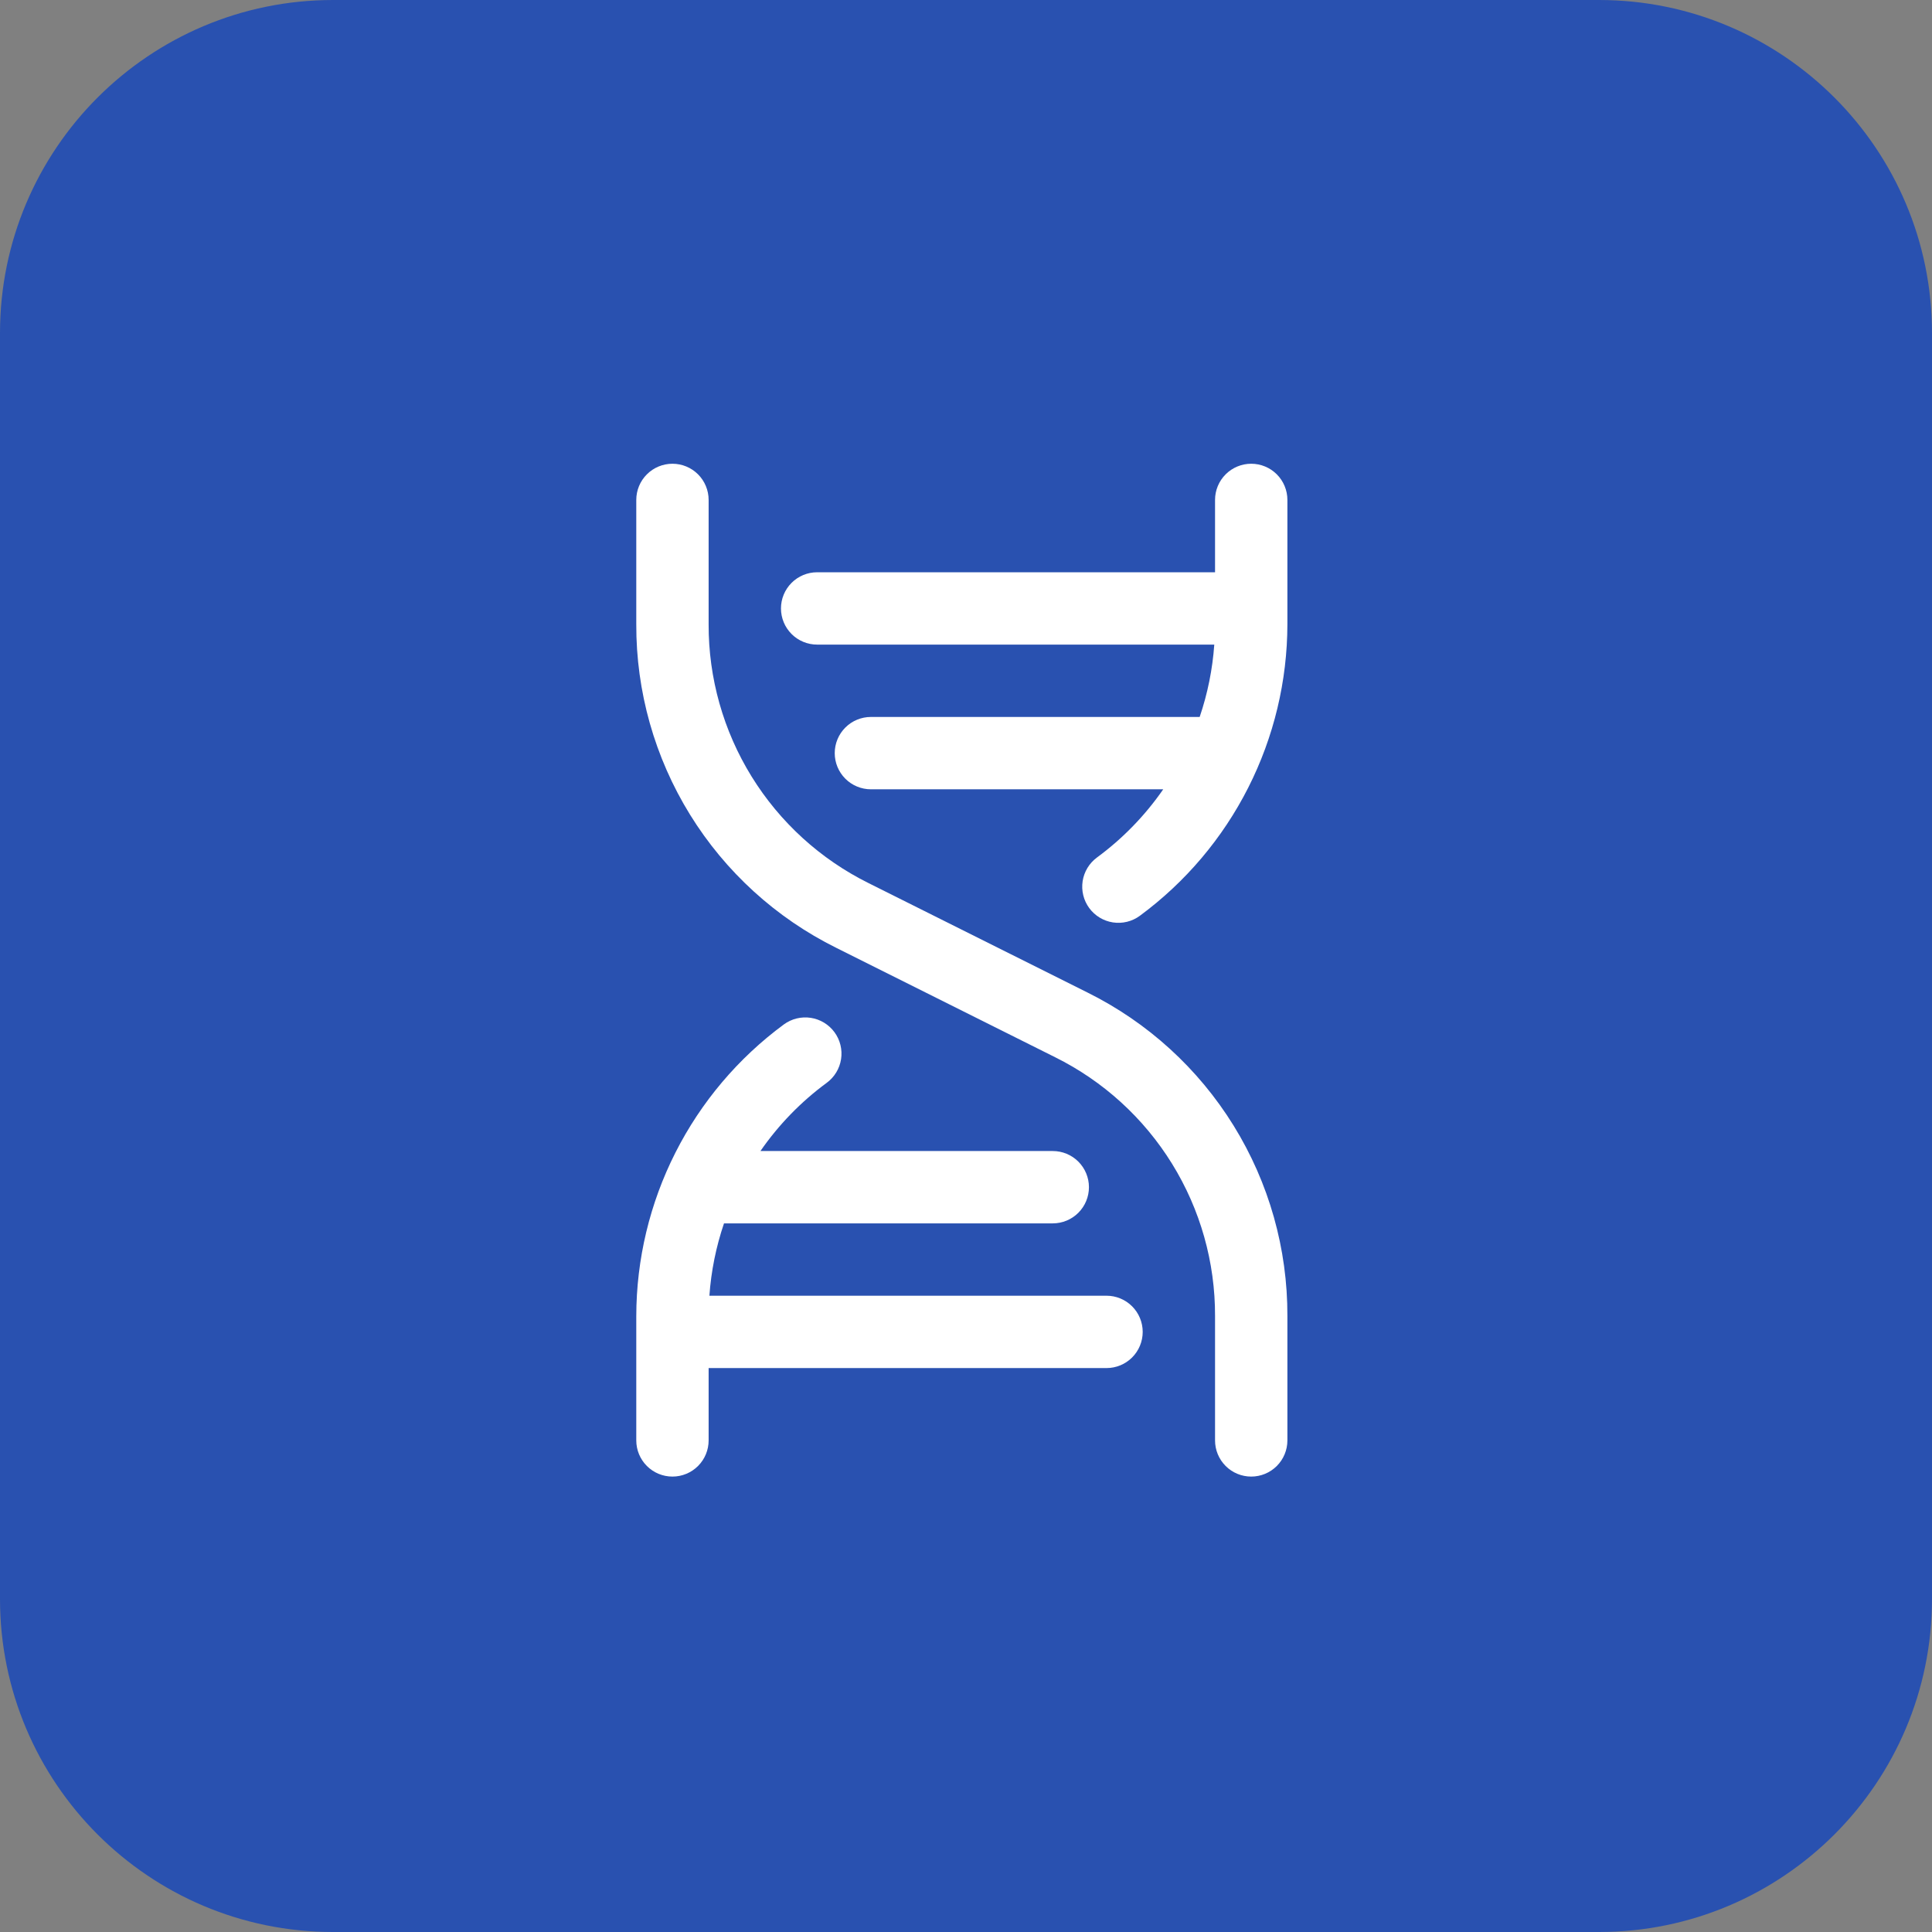
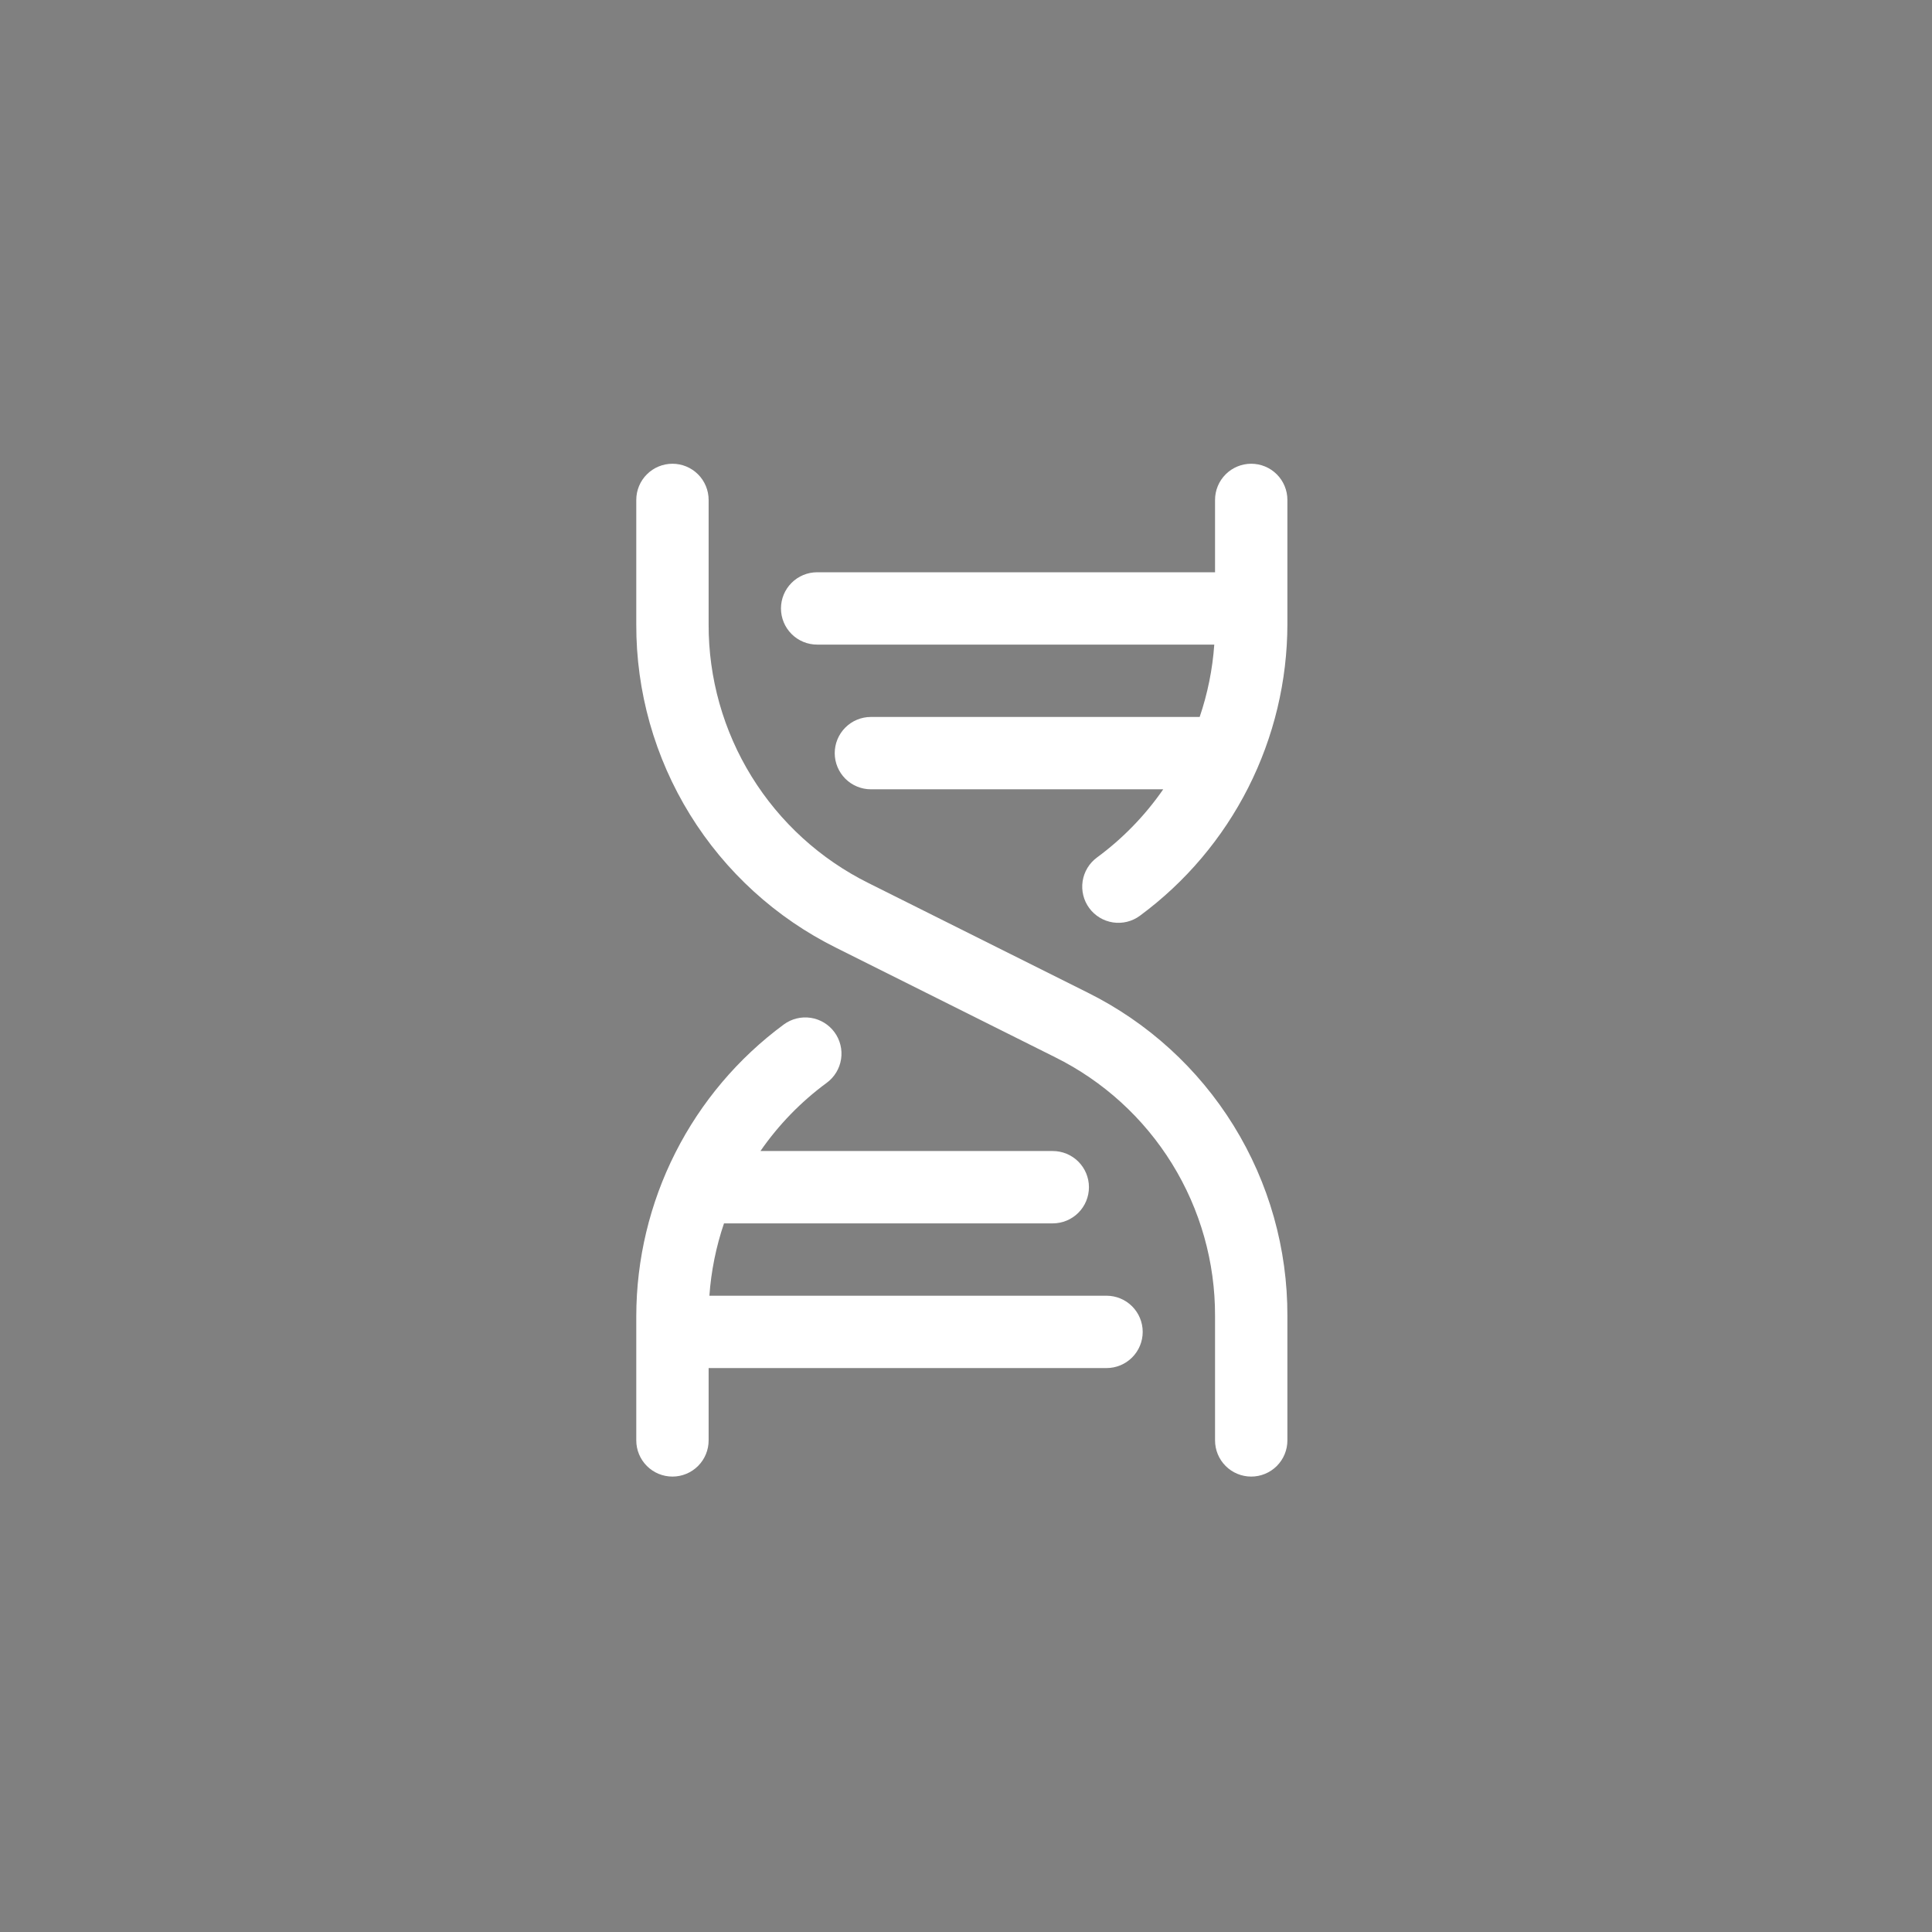
<svg xmlns="http://www.w3.org/2000/svg" width="232" height="232" viewBox="0 0 232 232" fill="none">
  <rect x="0" y="0" width="232" height="232" fill="#808080" stroke="none" />
  <g clip-path="url(#clip0_4069_2)">
-     <path d="M192 0H40C17.909 0 0 17.909 0 40V192C0 214.091 17.909 232 40 232H192C214.091 232 232 214.091 232 192V40C232 17.909 214.091 0 192 0Z" fill="#2951B0" />
    <path d="M154.594 158.037V172.969C154.594 174.121 154.136 175.226 153.322 176.04C152.507 176.855 151.402 177.312 150.25 177.312C149.098 177.312 147.993 176.855 147.179 176.04C146.364 175.226 145.906 174.121 145.906 172.969V158.037C145.928 151.579 144.139 145.243 140.744 139.749C137.349 134.255 132.482 129.822 126.696 126.952L100.417 113.818C93.184 110.231 87.102 104.689 82.858 97.822C78.614 90.955 76.379 83.036 76.406 74.963V60.031C76.406 58.879 76.864 57.774 77.679 56.96C78.493 56.145 79.598 55.688 80.75 55.688C81.902 55.688 83.007 56.145 83.822 56.96C84.636 57.774 85.094 58.879 85.094 60.031V74.963C85.073 81.421 86.861 87.757 90.256 93.251C93.652 98.745 98.518 103.178 104.304 106.048L130.584 119.182C137.816 122.769 143.899 128.311 148.142 135.178C152.386 142.045 154.621 149.964 154.594 158.037ZM132.875 155.594H85.186C85.395 152.635 85.985 149.715 86.94 146.906H126.419C127.571 146.906 128.676 146.449 129.491 145.634C130.305 144.819 130.763 143.715 130.763 142.562C130.763 141.41 130.305 140.306 129.491 139.491C128.676 138.676 127.571 138.219 126.419 138.219H91.316C93.496 135.068 96.184 132.301 99.271 130.031C99.731 129.693 100.121 129.268 100.417 128.78C100.714 128.292 100.911 127.75 100.998 127.185C101.085 126.621 101.06 126.045 100.924 125.49C100.789 124.935 100.545 124.413 100.208 123.952C99.87 123.492 99.445 123.102 98.957 122.806C98.469 122.509 97.927 122.312 97.362 122.225C96.798 122.138 96.222 122.163 95.667 122.299C95.112 122.434 94.59 122.678 94.129 123.016C88.642 127.061 84.18 132.336 81.102 138.418C78.024 144.501 76.416 151.22 76.406 158.037V172.969C76.406 174.121 76.864 175.226 77.679 176.04C78.493 176.855 79.598 177.312 80.75 177.312C81.902 177.312 83.007 176.855 83.822 176.04C84.636 175.226 85.094 174.121 85.094 172.969V164.281H132.875C134.027 164.281 135.132 163.824 135.947 163.009C136.761 162.194 137.219 161.09 137.219 159.938C137.219 158.785 136.761 157.681 135.947 156.866C135.132 156.051 134.027 155.594 132.875 155.594ZM150.25 55.688C149.098 55.688 147.993 56.145 147.179 56.96C146.364 57.774 145.906 58.879 145.906 60.031V68.719H98.125C96.973 68.719 95.868 69.176 95.054 69.991C94.239 70.806 93.781 71.91 93.781 73.062C93.781 74.215 94.239 75.319 95.054 76.134C95.868 76.949 96.973 77.406 98.125 77.406H145.814C145.605 80.365 145.016 83.285 144.06 86.094H104.581C103.429 86.094 102.324 86.551 101.51 87.366C100.695 88.181 100.237 89.285 100.237 90.438C100.237 91.59 100.695 92.694 101.51 93.509C102.324 94.324 103.429 94.781 104.581 94.781H139.684C137.504 97.932 134.816 100.699 131.73 102.969C131.27 103.307 130.881 103.732 130.585 104.22C130.289 104.708 130.093 105.249 130.006 105.813C129.92 106.377 129.945 106.952 130.081 107.506C130.217 108.061 130.461 108.582 130.798 109.042C131.48 109.971 132.503 110.591 133.642 110.766C134.206 110.852 134.781 110.827 135.336 110.691C135.89 110.555 136.412 110.311 136.871 109.974C142.357 105.93 146.818 100.656 149.896 94.576C152.974 88.495 154.583 81.778 154.594 74.963V60.031C154.594 58.879 154.136 57.774 153.322 56.96C152.507 56.145 151.402 55.688 150.25 55.688Z" fill="white" />
  </g>
  <defs>
    <clipPath id="clip0_4069_2">
      <rect width="232" height="232" fill="white" />
    </clipPath>
  </defs>
</svg>